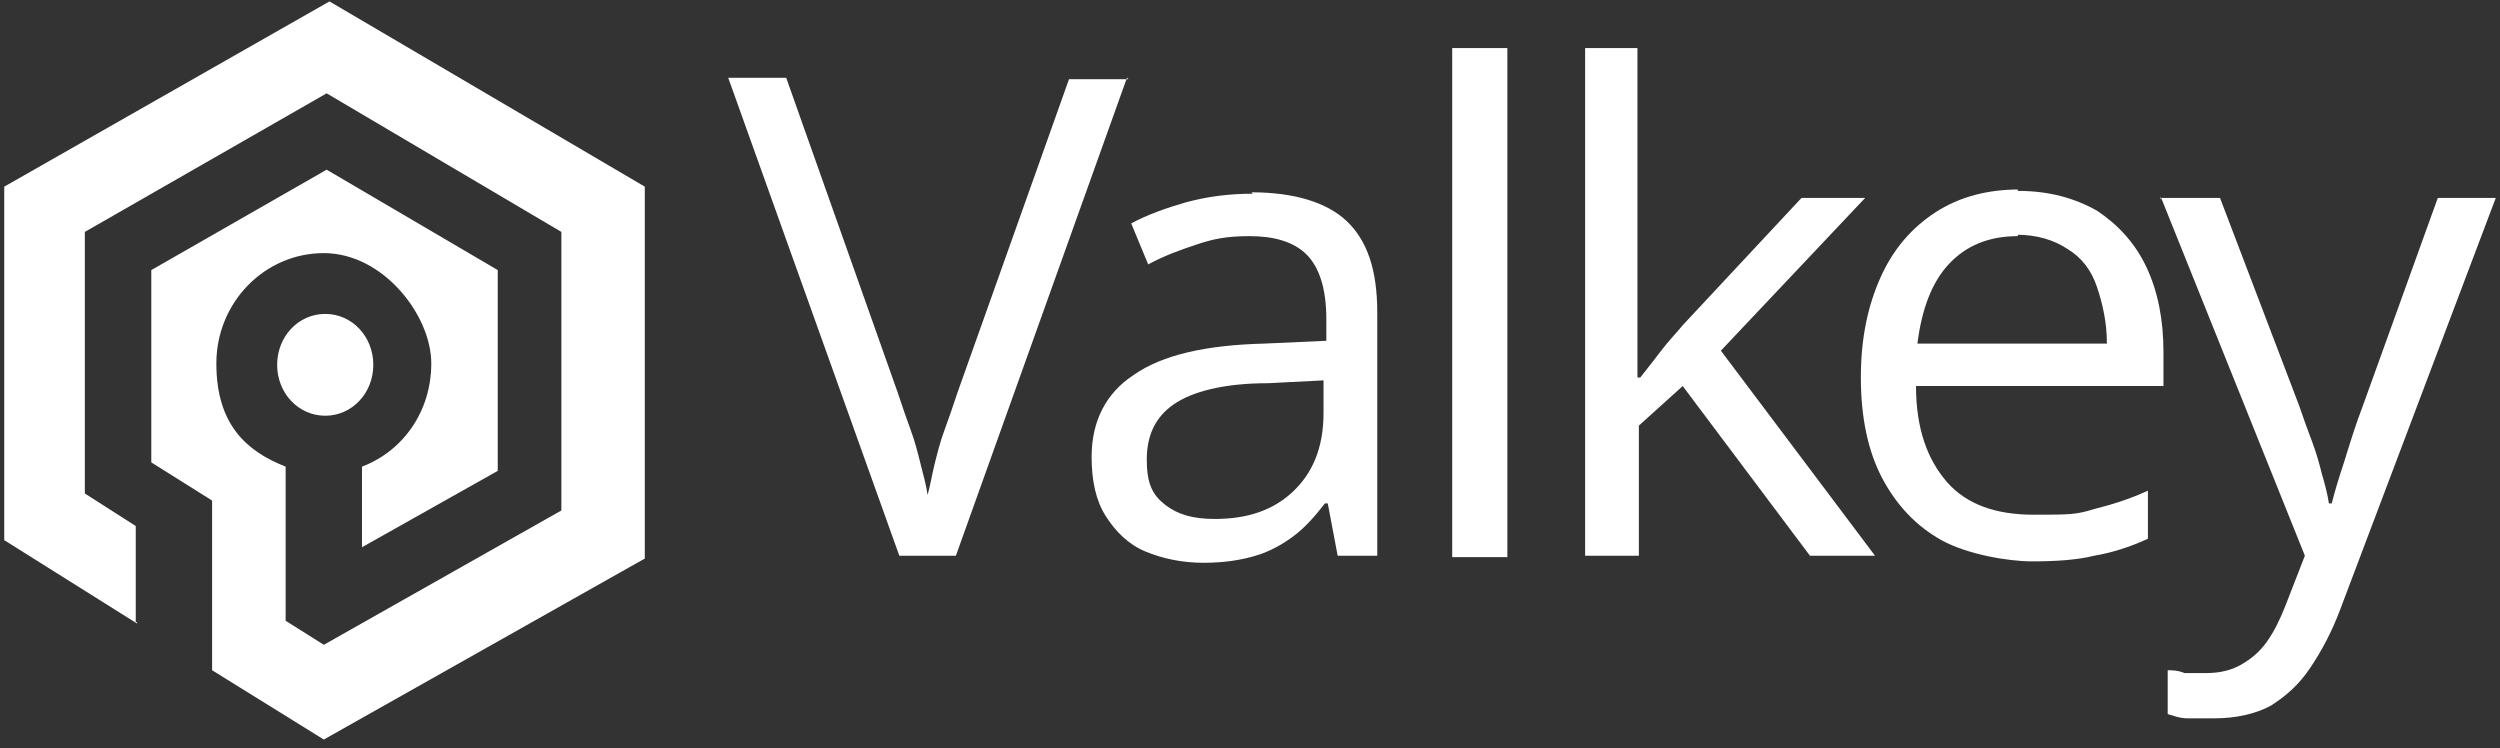
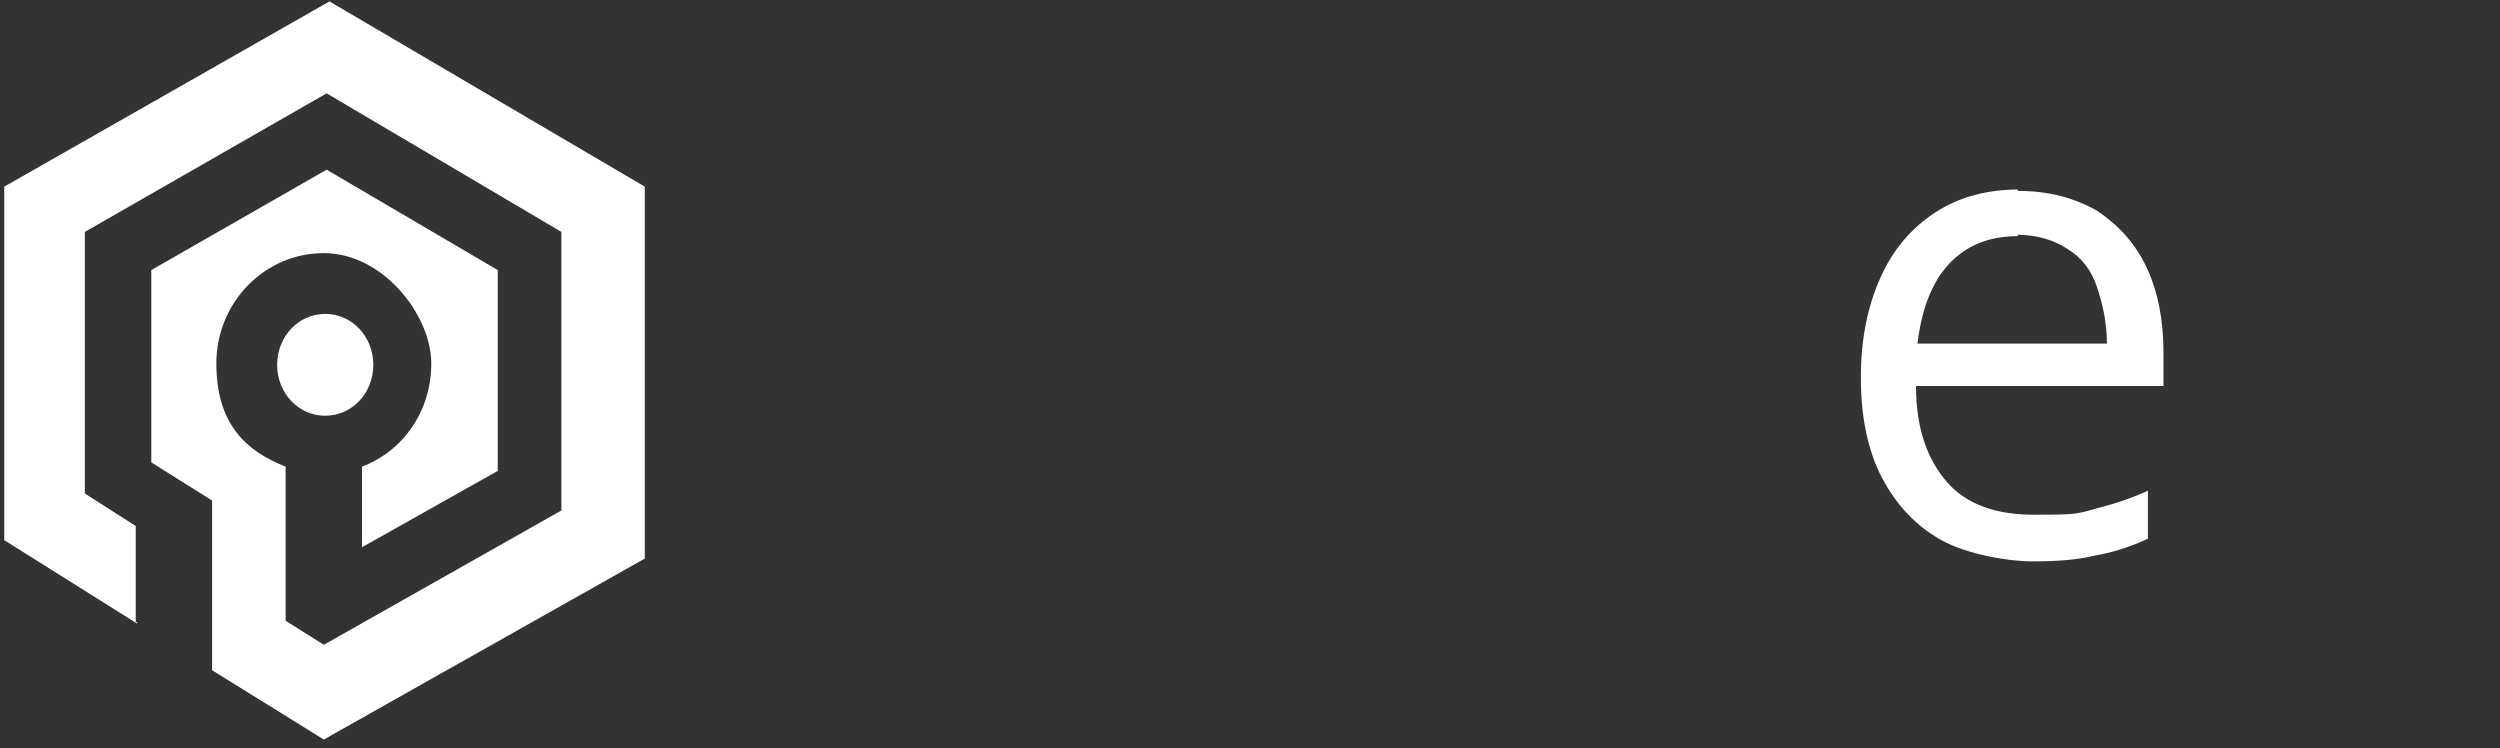
<svg xmlns="http://www.w3.org/2000/svg" xmlns:ns1="http://sodipodi.sourceforge.net/DTD/sodipodi-0.dtd" xmlns:ns2="http://www.inkscape.org/namespaces/inkscape" id="Layer_1" version="1.1" viewBox="0 0 176.8 52.9">
  <rect x="0" y="0" width="176.8" height="52.9" fill="#333333" stroke="none" />
  <defs>
    <style>
      .st0 {
        fill-rule: evenodd;
      }

      .st0, .st1 {
        fill: #fff;
      }
    </style>
  </defs>
  <g id="svg2455">
    <ns1:namedview id="namedview2457" bordercolor="#000000" borderopacity="0.25" ns2:current-layer="layer1" ns2:cx="117.14727" ns2:cy="87.167995" ns2:deskcolor="#d1d1d1" ns2:document-units="mm" ns2:pagecheckerboard="0" ns2:pageopacity="0.0" ns2:showpageshadow="2" ns2:window-height="758" ns2:window-maximized="0" ns2:window-width="1368" ns2:window-x="0" ns2:window-y="132" ns2:zoom="3.0687869" pagecolor="#ffffff" showgrid="false" showguides="true">
      <ns1:guide id="guide4591" ns2:locked="false" orientation="0,-1" position="85.885,-88.307" />
      <ns1:guide id="guide4593" ns2:locked="false" orientation="0,-1" position="152.408,-79.301" />
      <ns1:guide id="guide6053" ns2:locked="false" orientation="0,-1" position="84.903,-108.015" />
      <ns1:guide id="guide6055" ns2:locked="false" orientation="0,-1" position="88.493,-121.957" />
      <ns1:guide id="guide7521" ns2:locked="false" orientation="0,-1" position="80.072,-130.378" />
      <ns1:guide id="guide7523" ns2:locked="false" orientation="0,-1" position="79.934,-148.6" />
      <ns1:guide id="guide7525" ns2:locked="false" orientation="1,0" position="90.977,-101.25" />
      <ns1:guide id="guide7583" ns2:locked="false" orientation="1,0" position="157.516,-109.533" />
      <ns1:guide id="guide11598" ns2:locked="false" orientation="0,-1" position="92.725,-180.671" />
      <ns1:guide id="guide11782" ns2:locked="false" orientation="0,-1" position="74.967,-57.14" />
      <ns1:guide id="guide11784" ns2:locked="false" orientation="0,-1" position="106.353,-40.476" />
      <ns1:guide id="guide11786" ns2:locked="false" orientation="1,0" position="79.658,-50.507" />
      <ns1:guide id="guide12011" ns2:locked="false" orientation="0,-1" position="-7.631,15.569" />
      <ns1:guide id="guide12013" ns2:locked="false" orientation="0,-1" position="9.599,6.526" />
      <ns1:guide id="guide12015" ns2:locked="false" orientation="1,0" position="16.076,15.813" />
      <ns1:guide id="guide12017" ns2:locked="false" orientation="1,0" position="18.031,-0.317" />
      <ns1:guide id="guide12023" ns2:locked="false" orientation="1,0" position="20.089,0.517" />
      <ns1:guide id="guide12025" ns2:locked="false" orientation="1,0" position="1.983,10.691" />
      <ns1:guide id="guide12027" ns2:locked="false" orientation="1,0" position="-2.4354719e-08,21.382" />
      <ns1:guide id="guide12029" ns2:locked="false" orientation="1,0" position="64.232,25.693" />
      <ns1:guide id="guide12031" ns2:locked="false" orientation="1,0" position="66.301,35.953" />
      <ns1:guide id="guide12033" ns2:locked="false" orientation="0,-1" position="8.449,1.897" />
      <ns1:guide id="guide12035" ns2:locked="false" orientation="0,-1" position="7.76,-0.086" />
      <ns1:guide id="guide12037" ns2:locked="false" orientation="0,-1" position="12.07,20.347" />
      <ns1:guide id="guide12039" ns2:locked="false" orientation="0,-1" position="11.812,22.417" />
    </ns1:namedview>
    <g id="layer1" ns2:groupmode="layer" ns2:label="Layer 1">
      <path id="path11949" class="st0" d="M9.7,44.1L.3,38.2V13.2L23.3.1l22.3,13.1v26.3l-22.7,12.8-7.9-4.9v-12l-4.3-2.7v-13.6l12.4-7.1,12.1,7.1v14.2l-9.6,5.4v-5.7c2.9-1.1,4.9-3.9,4.9-7.3s-3.4-7.8-7.6-7.8-7.6,3.5-7.6,7.8,2.1,6.2,4.9,7.3v10.9l2.7,1.7,16.8-9.5v-19.7L23.1,6.6,6,16.4v18.5l3.6,2.3v6.8h.1ZM23,22.2c1.9,0,3.4,1.6,3.4,3.6s-1.5,3.6-3.4,3.6-3.4-1.6-3.4-3.6,1.5-3.6,3.4-3.6Z" />
      <g id="text11953">
-         <path id="path40150" class="st1" d="M79.7,5.5l-12.1,33.8h-4L51.5,5.5h4.1l7.9,22.3c.3.9.6,1.8.9,2.6s.5,1.6.7,2.4c.2.8.4,1.5.5,2.2.2-.7.3-1.4.5-2.2s.4-1.6.7-2.4c.3-.8.6-1.7.9-2.6l7.9-22.2h4.2,0Z" />
-         <path id="path40152" class="st1" d="M88.5,13.6c3,0,5.3.7,6.7,2,1.5,1.4,2.2,3.5,2.2,6.5v17.2h-2.8l-.7-3.7h-.2c-.7.9-1.4,1.7-2.2,2.3-.8.6-1.7,1.1-2.7,1.4-1,.3-2.2.5-3.7.5s-2.9-.3-4.1-.8-2.1-1.4-2.8-2.5c-.7-1.1-1-2.5-1-4.2,0-2.5,1-4.5,3-5.8,2-1.4,5.1-2.1,9.2-2.2l4.4-.2v-1.5c0-2.2-.5-3.7-1.4-4.6s-2.3-1.3-4-1.3-2.6.2-3.8.6c-1.2.4-2.3.8-3.4,1.4l-1.2-2.9c1.1-.6,2.5-1.1,3.9-1.5,1.5-.4,3-.6,4.7-.6h0ZM93.6,26.9l-3.9.2c-3.2,0-5.4.6-6.7,1.5s-1.9,2.2-1.9,3.9.4,2.5,1.3,3.2,2,1,3.5,1c2.3,0,4.1-.6,5.5-1.9s2.2-3.1,2.2-5.6v-2.3Z" />
-         <path id="path40154" class="st1" d="M106.6,39.4h-3.9V3.4h3.9v36Z" />
-         <path id="path40156" class="st1" d="M115.8,3.4v21c0,.9,0,1.7,0,2.3h.2c.3-.4.8-1,1.4-1.8s1.2-1.4,1.6-1.9l8.4-9h4.5l-10.2,10.8,10.9,14.5h-4.6l-9-12-3.1,2.8v9.2h-3.8V3.4h3.8Z" />
        <path id="path40158" class="st1" d="M142.7,13.5c2.2,0,4,.5,5.6,1.4,1.5,1,2.7,2.3,3.5,4s1.2,3.7,1.2,6v2.4h-17.5c0,3,.8,5.2,2.2,6.8s3.5,2.3,6.1,2.3,3,0,4.3-.4c1.2-.3,2.5-.7,3.8-1.3v3.4c-1.3.6-2.6,1-3.8,1.2-1.2.3-2.7.4-4.4.4s-4.6-.5-6.4-1.5c-1.8-1-3.2-2.5-4.2-4.4s-1.5-4.3-1.5-7.1.5-5.1,1.4-7.1,2.2-3.5,3.9-4.6,3.7-1.6,5.9-1.6h-.1ZM142.7,16.7c-2.1,0-3.7.7-4.9,2s-1.9,3.2-2.2,5.6h13.4c0-1.5-.3-2.8-.7-4s-1.1-2.1-2.1-2.7c-.9-.6-2.1-1-3.6-1h.1Z" />
-         <path id="path40160" class="st1" d="M152.9,14h4.1l5.6,14.7c.3.9.6,1.7.9,2.5.3.8.5,1.5.7,2.3.2.7.4,1.4.5,2.1h.2c.2-.8.5-1.8.9-3,.4-1.3.8-2.6,1.3-3.9l5.3-14.7h4.1l-11,29.1c-.6,1.6-1.3,2.9-2.1,4.1-.8,1.2-1.7,2-2.8,2.7-1.1.6-2.5.9-4,.9s-1.4,0-1.9,0c-.6,0-1-.2-1.4-.3v-3.1c.3,0,.7,0,1.2.2h1.5c1,0,1.8-.2,2.5-.6.7-.4,1.3-.9,1.8-1.6.5-.7.9-1.5,1.3-2.5l1.4-3.6-10.2-25.4v.2Z" />
      </g>
    </g>
  </g>
</svg>